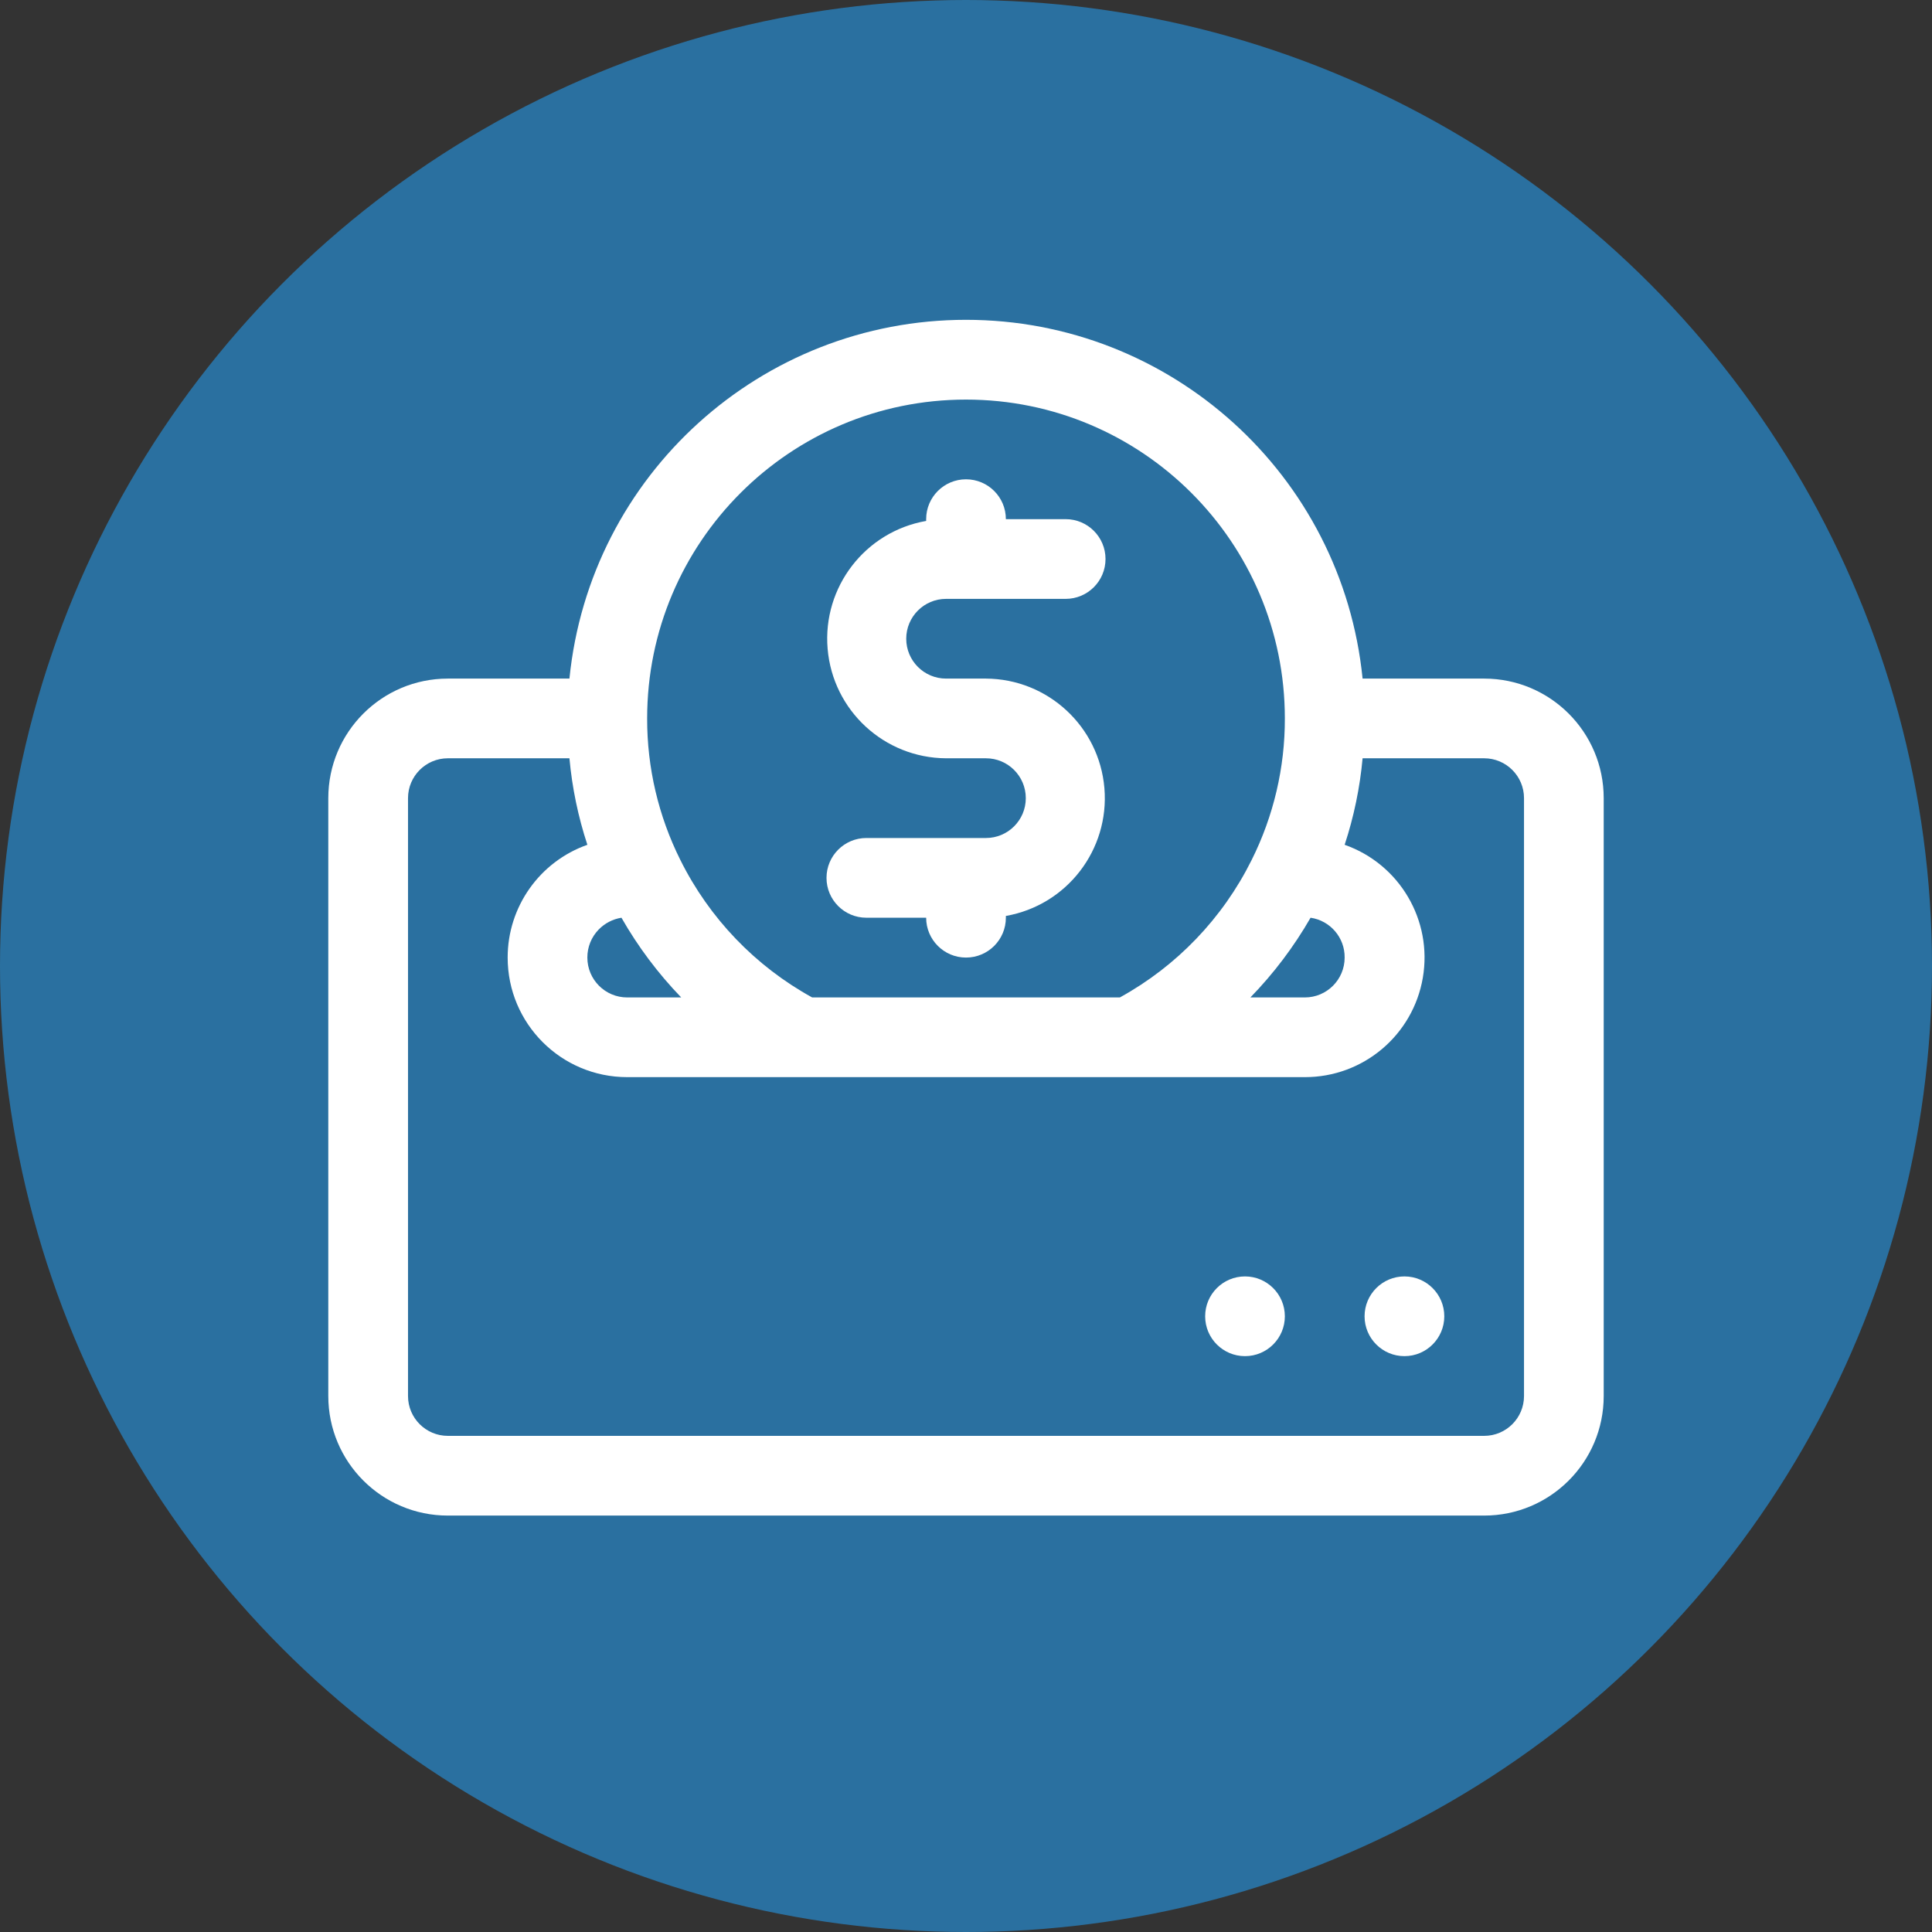
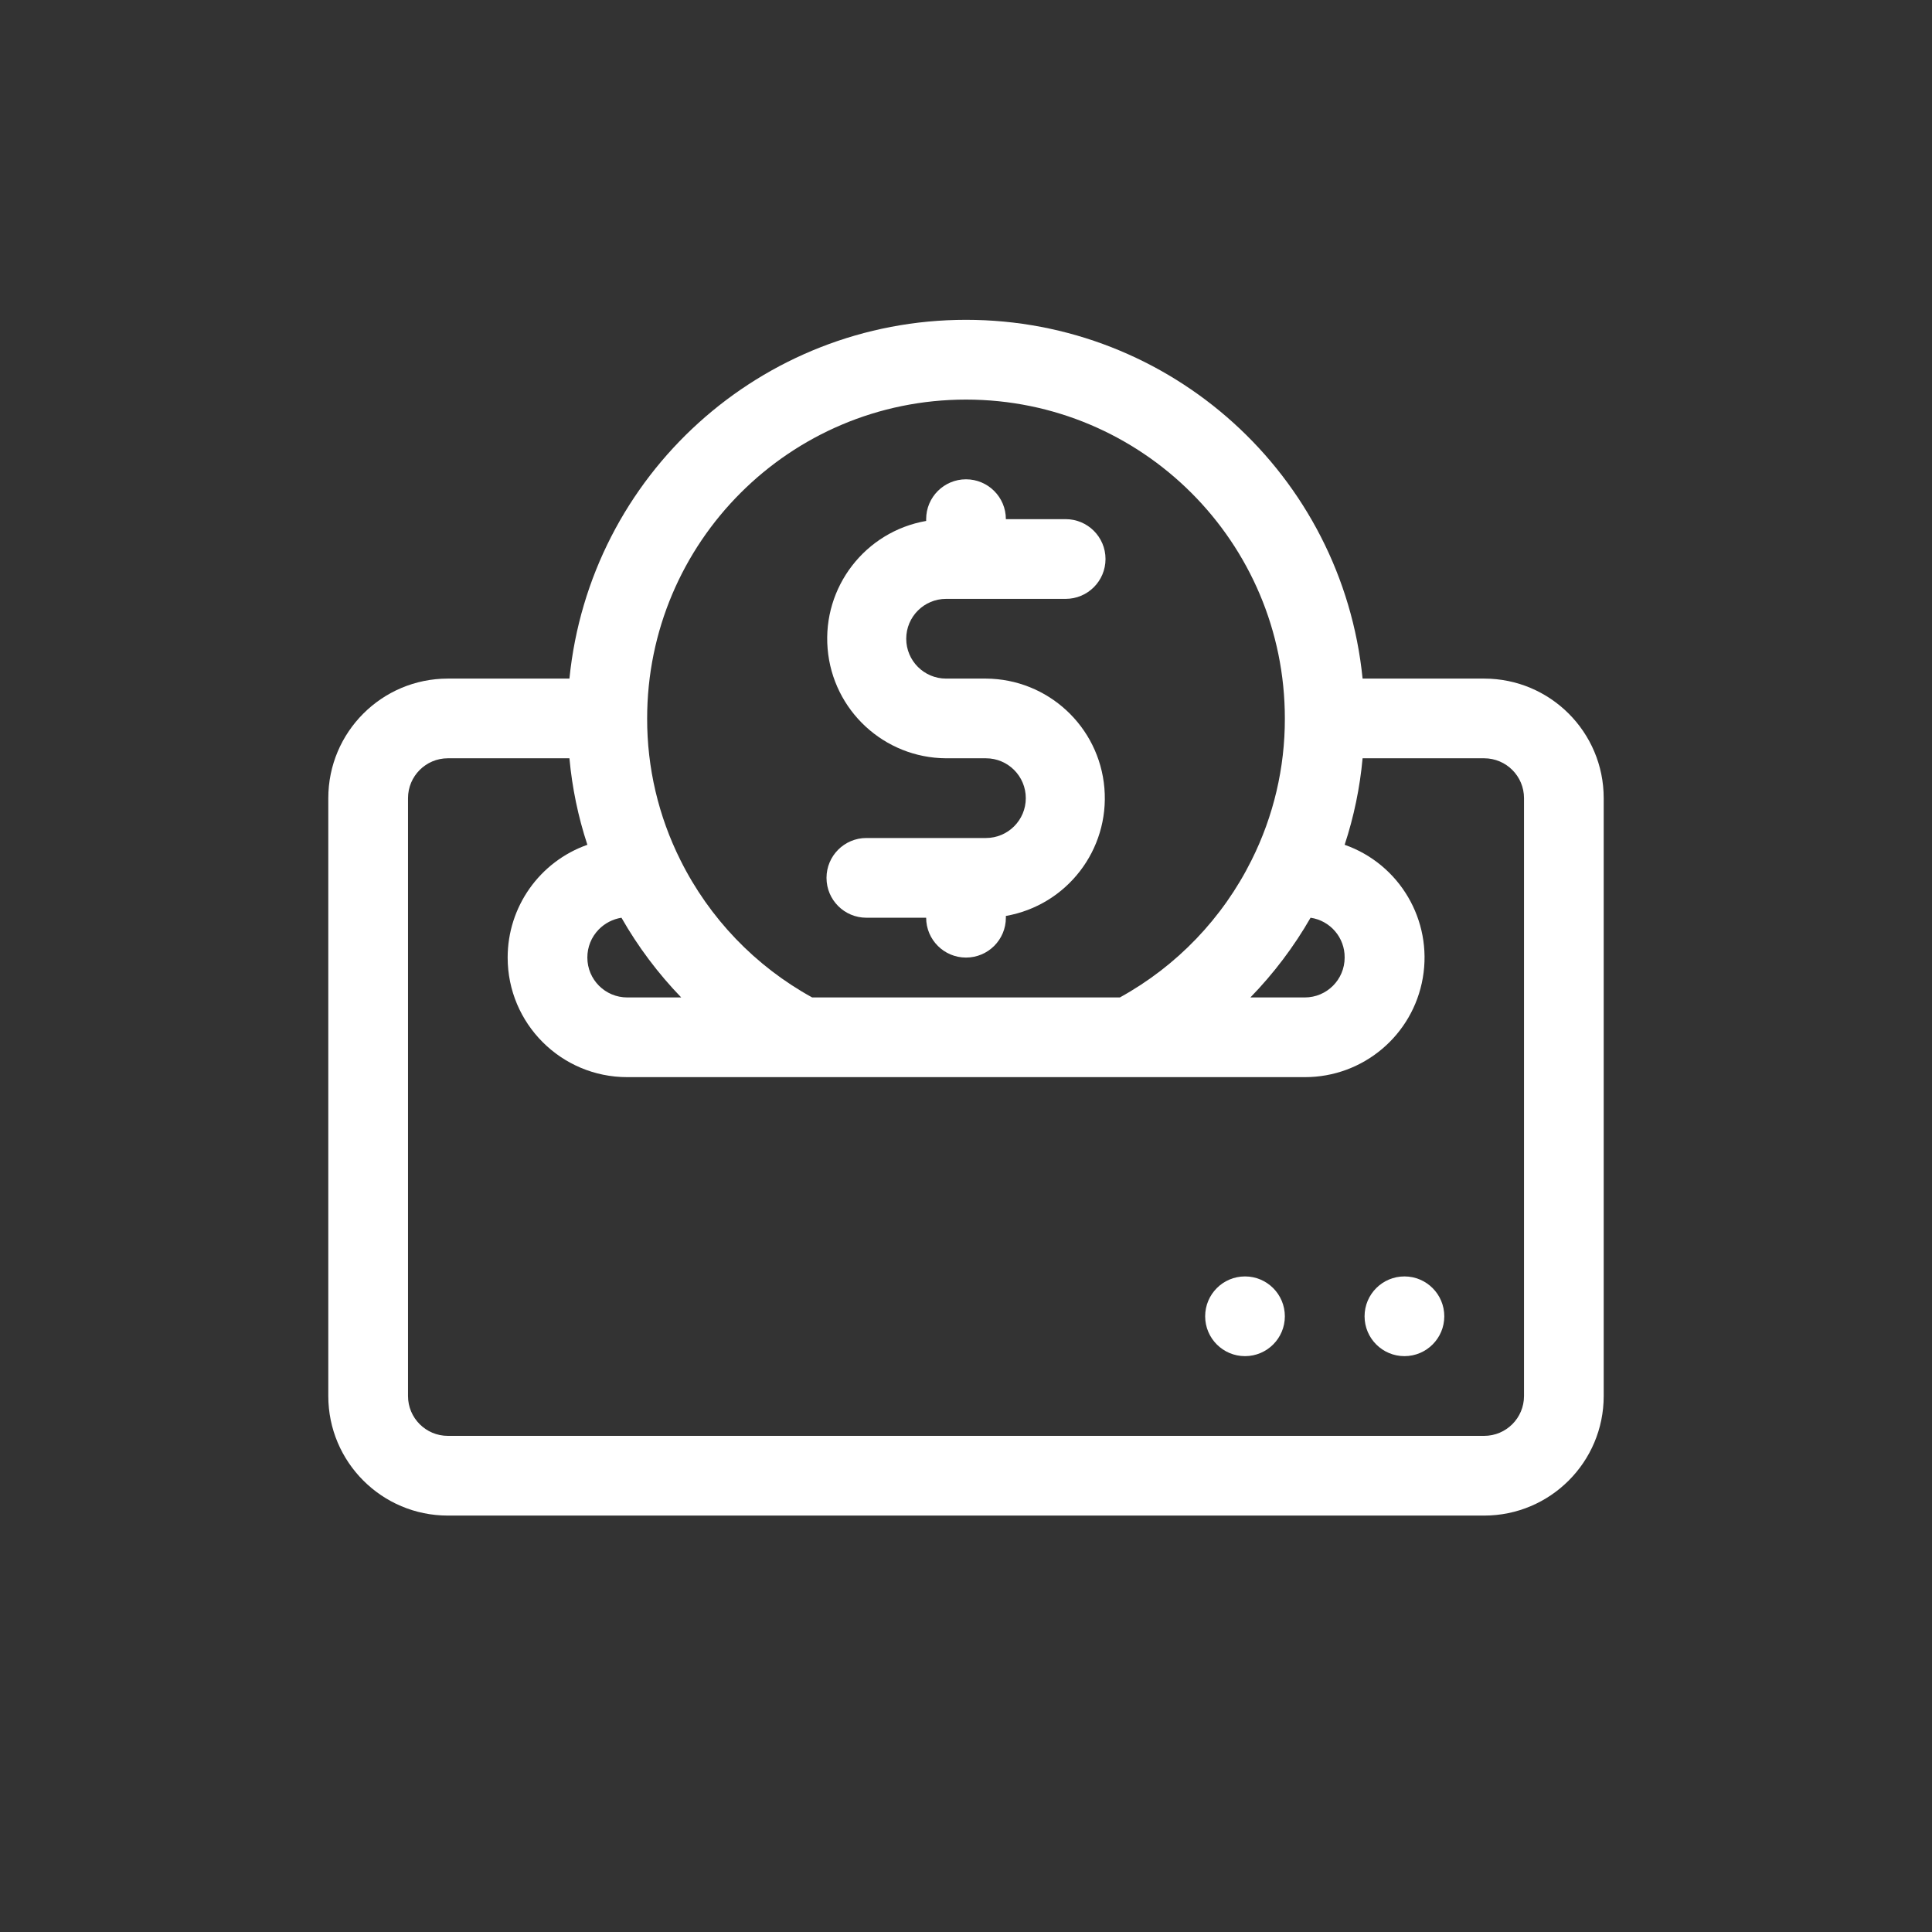
<svg xmlns="http://www.w3.org/2000/svg" width="80px" height="80px" viewBox="0 0 80 80" version="1.1">
  <rect x="0" y="0" width="80" height="80" fill="#333333" stroke="none" />
  <title>EPS - Assets - Images - Coin Deposit</title>
  <g id="Page-1" stroke="none" stroke-width="1" fill="none" fill-rule="evenodd">
    <g id="Artboard" transform="translate(-215, -1017)">
      <g id="EPS---Assets---Images---Coin-Deposit" transform="translate(215, 1017)">
-         <circle id="Oval-Copy-8" fill="#2A70A0" cx="40" cy="40" r="40" />
        <g id="CAR---Assets---Images---Coin-Deposit" transform="translate(7.5, 5.5)" fill-rule="nonzero">
          <rect id="Rectangle-Copy-80" fill-opacity="0" fill="#D8D8D8" x="0" y="0" width="65" height="65" />
          <g id="Group-161-Copy" transform="translate(6.094, 7.743)" fill="#FFFFFF">
            <path d="M44.561,39.611 C45.472,39.611 46.211,40.35 46.211,41.262 C46.211,42.173 45.472,42.912 44.561,42.912 C43.649,42.912 42.91,42.173 42.91,41.262 C42.91,40.35 43.649,39.611 44.561,39.611 Z M37.959,39.611 C38.87,39.611 39.609,40.35 39.609,41.262 C39.609,42.173 38.87,42.912 37.959,42.912 C37.047,42.912 36.309,42.173 36.309,41.262 C36.309,40.35 37.047,39.611 37.959,39.611 Z M26.406,6.604 C27.318,6.604 28.057,7.343 28.057,8.254 L28.057,8.254 L30.532,8.254 C31.444,8.254 32.183,8.993 32.183,9.904 C32.183,10.816 31.444,11.555 30.532,11.555 L30.532,11.555 L25.581,11.555 C24.67,11.555 23.931,12.294 23.931,13.205 C23.931,14.117 24.67,14.856 25.581,14.856 L25.581,14.856 L27.231,14.856 C29.794,14.87 31.922,16.839 32.137,19.392 C32.351,21.946 30.581,24.242 28.057,24.684 L28.057,24.684 L28.057,24.758 C28.057,25.669 27.318,26.408 26.406,26.408 C25.495,26.408 24.756,25.669 24.756,24.758 L24.756,24.758 L22.28,24.758 C21.369,24.758 20.63,24.019 20.63,23.108 C20.63,22.196 21.369,21.457 22.28,21.457 L22.28,21.457 L27.231,21.457 C28.143,21.457 28.882,20.718 28.882,19.807 C28.882,18.895 28.143,18.156 27.231,18.156 L27.231,18.156 L25.581,18.156 C23.018,18.142 20.89,16.173 20.676,13.62 C20.461,11.066 22.231,8.77 24.756,8.328 L24.756,8.328 L24.756,8.254 C24.756,7.343 25.495,6.604 26.406,6.604 Z" id="Combined-Shape" />
            <path d="M47.861,14.856 L42.828,14.856 C41.981,6.421 34.883,0 26.406,0 C17.93,0 10.831,6.421 9.985,14.856 L4.951,14.856 C2.217,14.856 0,17.072 0,19.807 L0,44.563 C0,47.297 2.217,49.514 4.951,49.514 L47.861,49.514 C50.596,49.514 52.812,47.297 52.812,44.563 L52.812,19.807 C52.812,17.072 50.596,14.856 47.861,14.856 Z M40.674,24.758 C41.491,24.878 42.094,25.583 42.085,26.408 C42.085,27.32 41.346,28.059 40.435,28.059 L38.182,28.059 C39.147,27.067 39.984,25.958 40.674,24.758 L40.674,24.758 Z M26.406,3.303 C33.698,3.303 39.609,9.214 39.609,16.506 C39.614,18.542 39.142,20.552 38.231,22.373 C37.034,24.779 35.131,26.763 32.777,28.059 L20.036,28.059 C17.681,26.763 15.778,24.779 14.581,22.373 C13.67,20.552 13.198,18.542 13.203,16.506 C13.203,9.214 19.114,3.303 26.406,3.303 Z M12.139,24.758 C12.823,25.957 13.655,27.066 14.614,28.059 L12.378,28.059 C11.466,28.059 10.727,27.32 10.727,26.408 C10.725,25.974 10.894,25.556 11.198,25.245 C11.451,24.986 11.781,24.815 12.139,24.758 L12.139,24.758 Z M49.512,44.563 C49.512,45.474 48.773,46.213 47.861,46.213 L4.951,46.213 C4.04,46.213 3.301,45.474 3.301,44.563 L3.301,19.807 C3.301,18.895 4.04,18.156 4.951,18.156 L9.985,18.156 C10.096,19.374 10.345,20.576 10.728,21.738 C8.748,22.437 7.426,24.309 7.427,26.408 C7.427,29.143 9.643,31.359 12.378,31.359 L40.435,31.359 C42.849,31.363 44.914,29.625 45.322,27.245 C45.73,24.866 44.362,22.539 42.085,21.738 C42.467,20.576 42.717,19.374 42.828,18.156 L47.861,18.156 C48.773,18.156 49.512,18.895 49.512,19.807 L49.512,44.563 Z" id="Shape" />
          </g>
        </g>
      </g>
    </g>
  </g>
</svg>